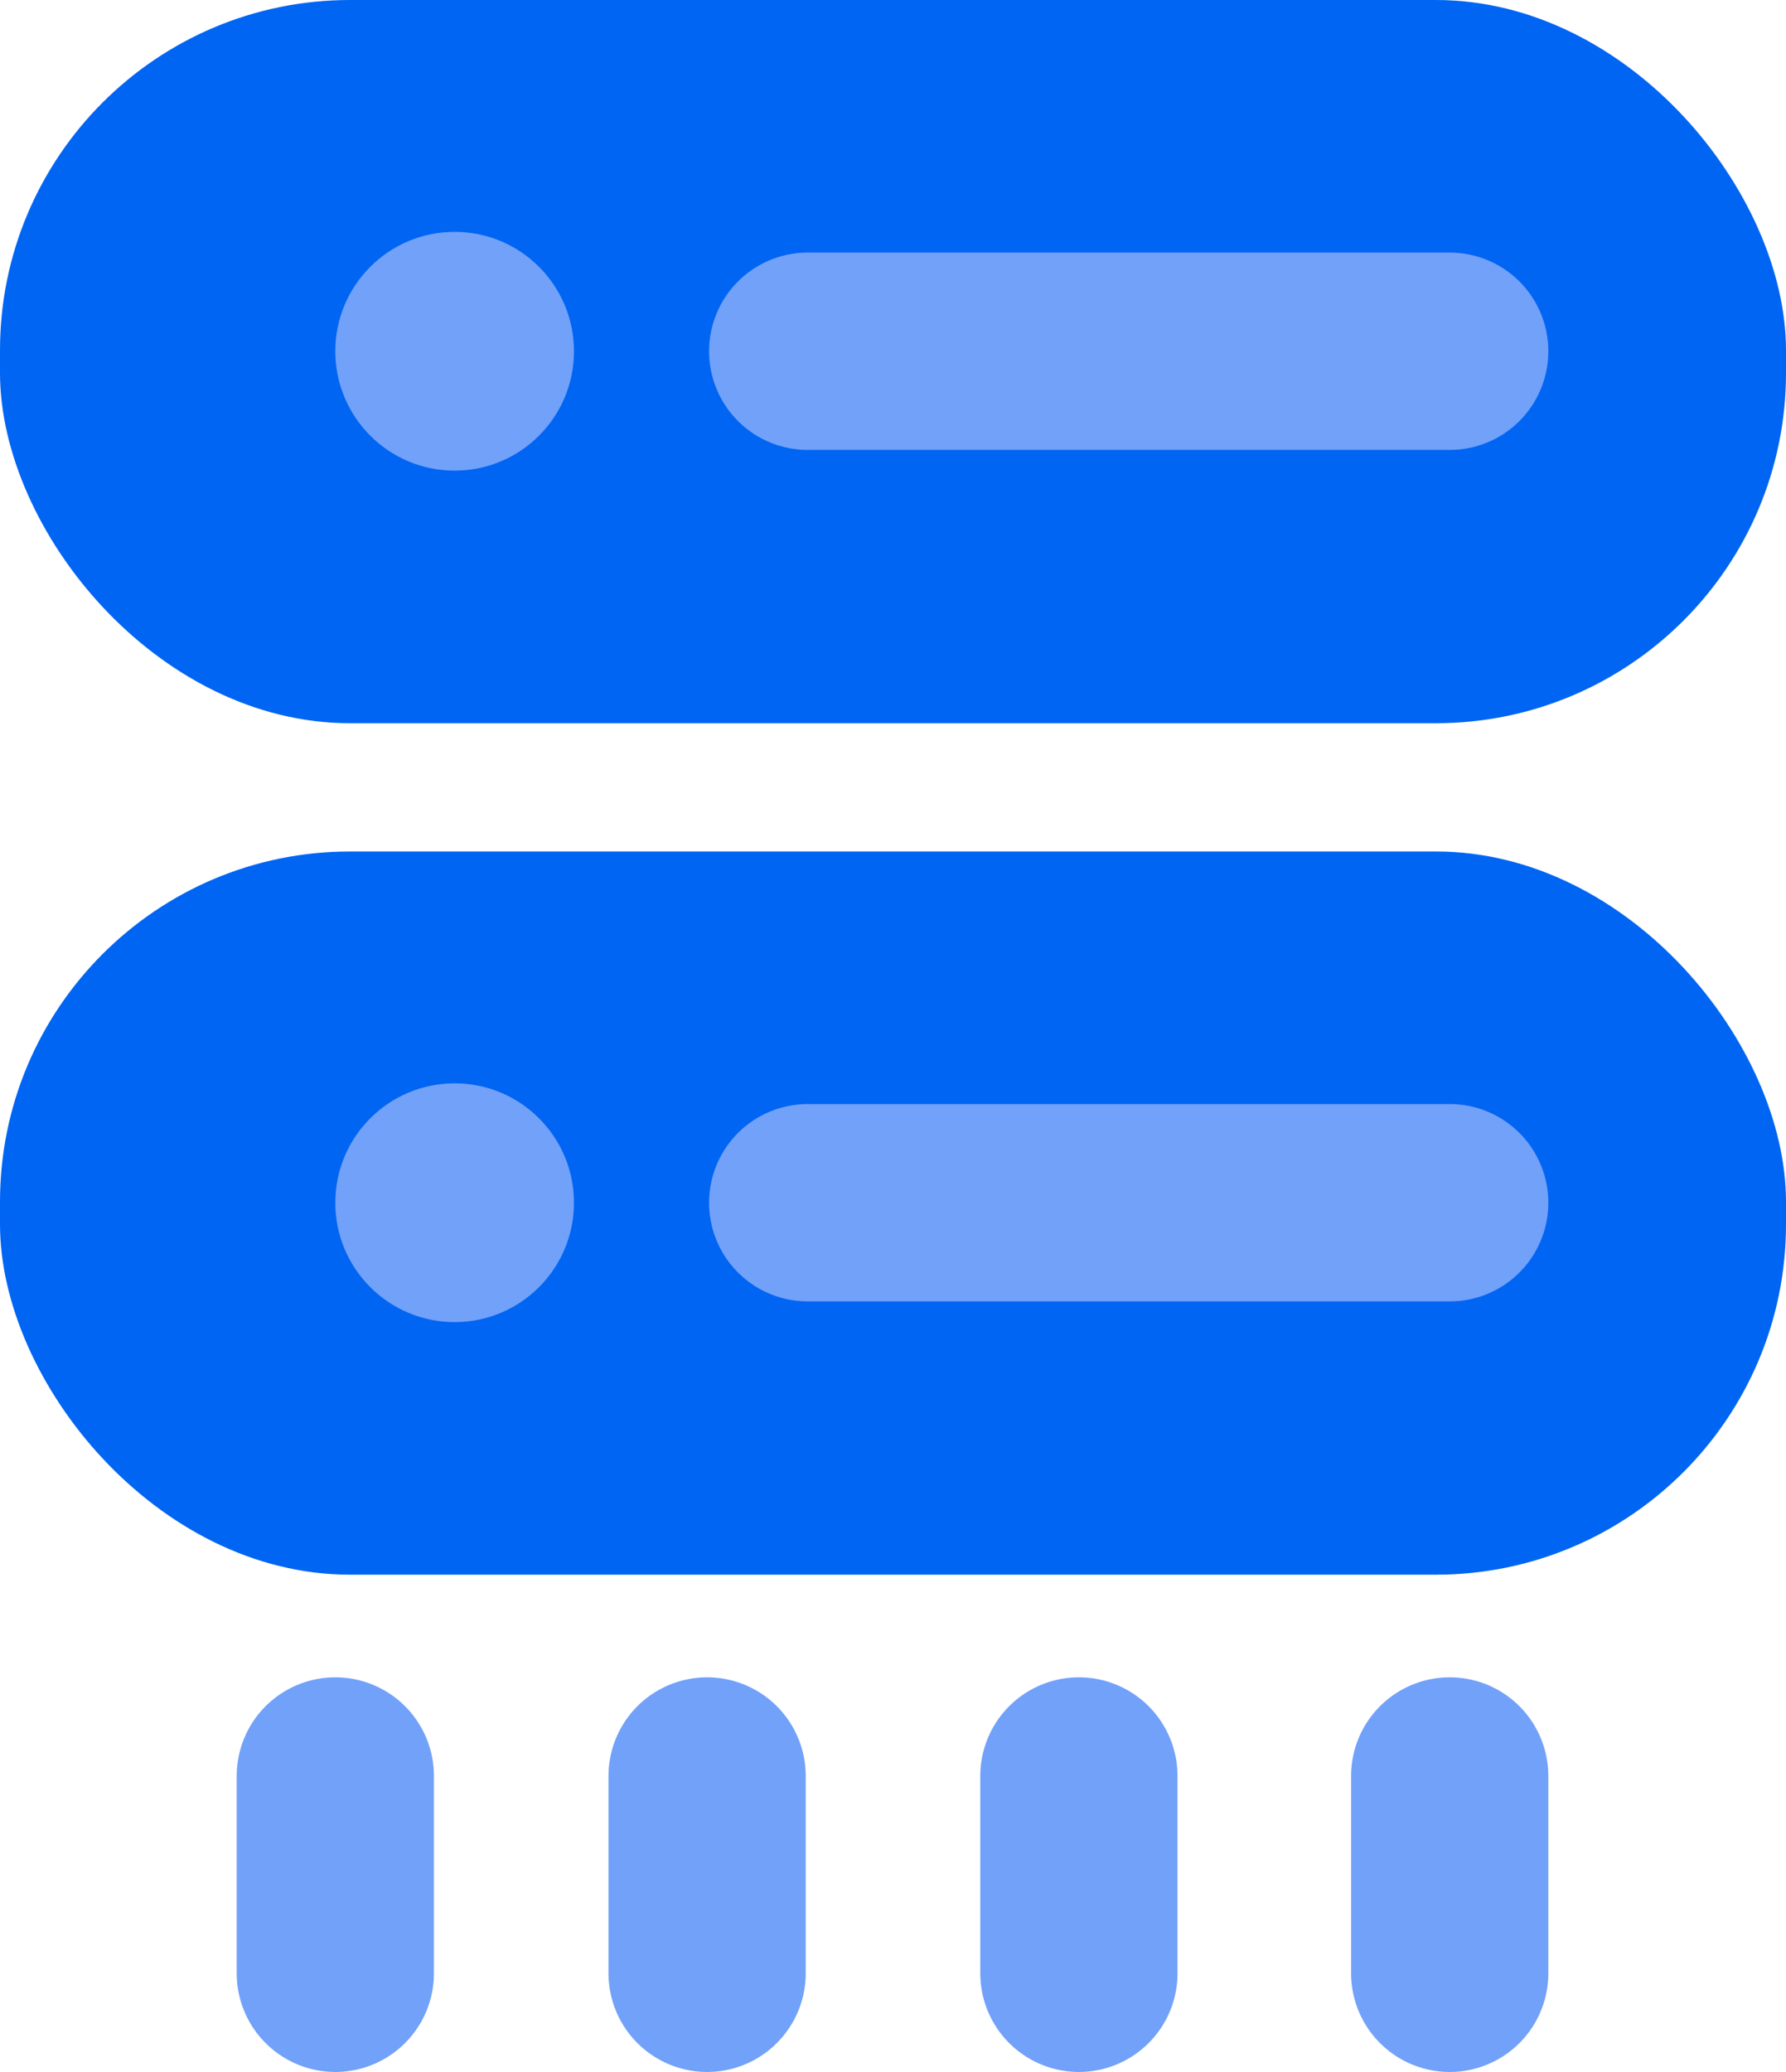
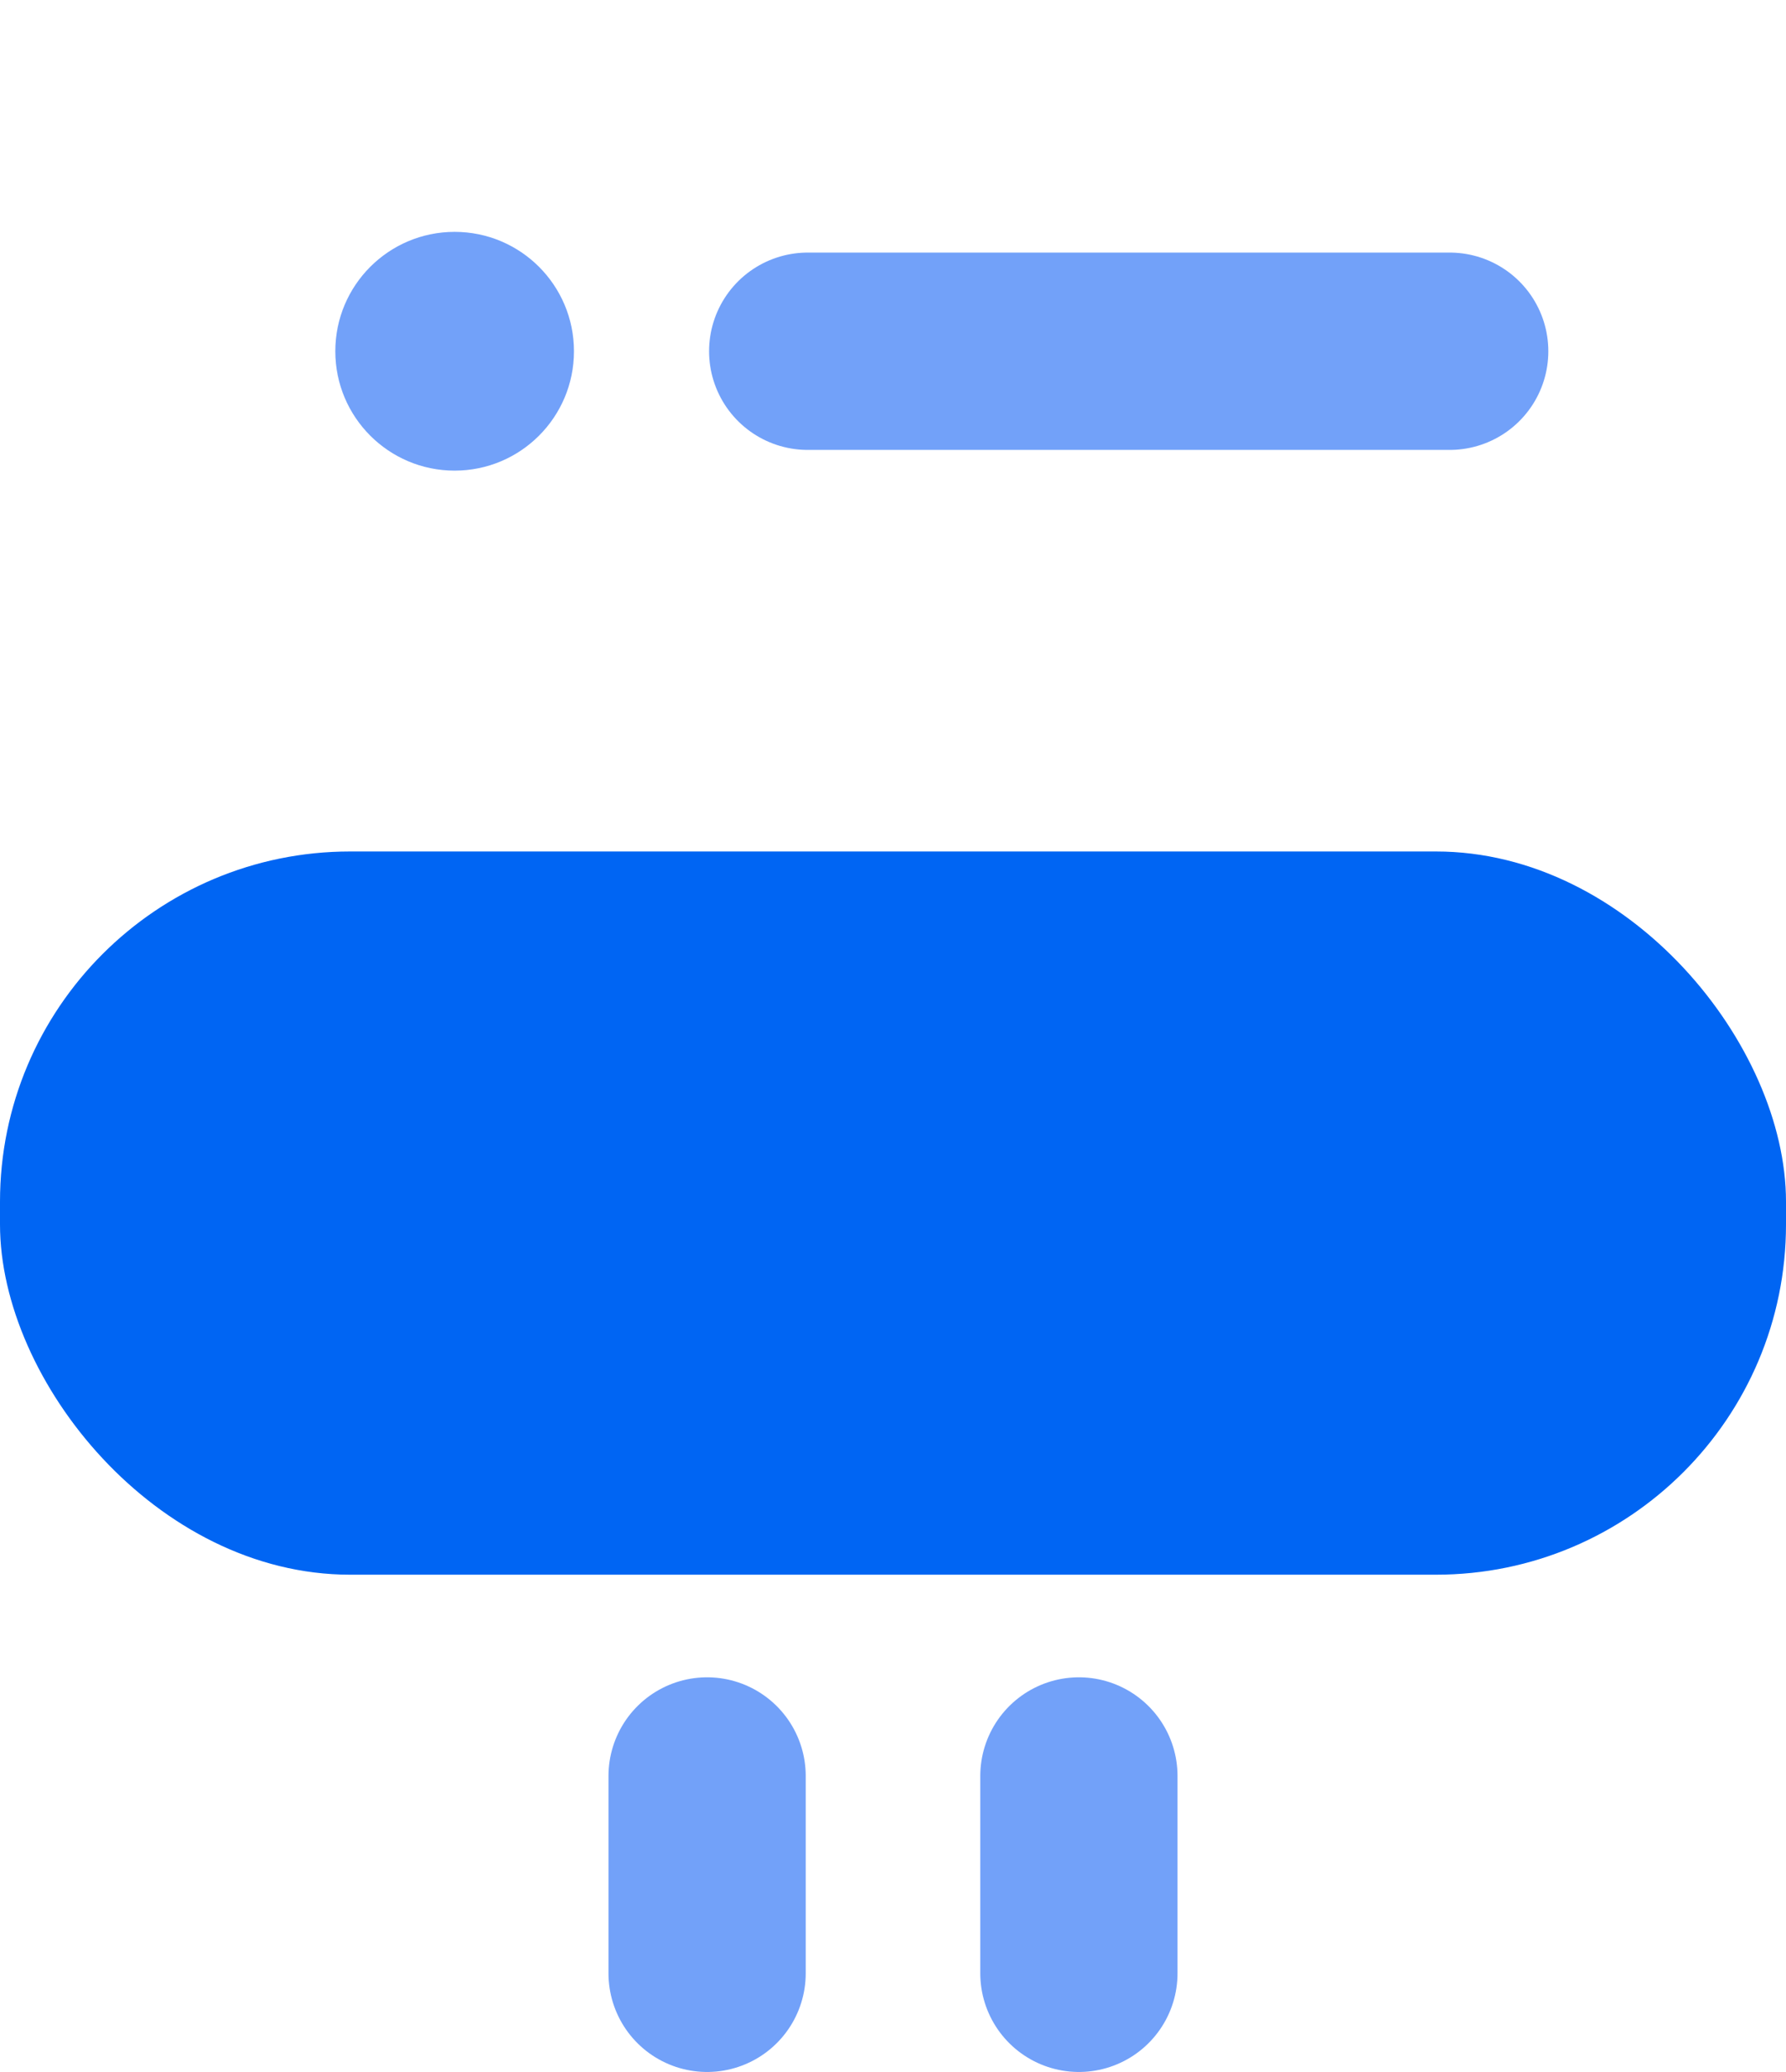
<svg xmlns="http://www.w3.org/2000/svg" id="Calque_2" viewBox="0 0 18.11 21">
  <defs>
    <style>.cls-1{fill:#0065f3;}.cls-2{fill:#72a1f9;}.cls-3{fill:none;stroke:#72a1f9;stroke-linecap:round;stroke-linejoin:round;stroke-width:2px;}</style>
  </defs>
  <g id="Calque_1-2">
-     <rect class="cls-1" x="0" y="0" width="18.11" height="7.33" rx="3.55" ry="3.55" />
    <circle class="cls-2" cx="4.61" cy="3.56" r="1.21" />
    <line class="cls-3" x1="8.19" y1="3.56" x2="14.7" y2="3.56" />
    <rect class="cls-1" x="0" y="8.63" width="18.11" height="7.33" rx="3.55" ry="3.55" />
-     <circle class="cls-2" cx="4.61" cy="12.19" r="1.21" />
-     <line class="cls-3" x1="8.19" y1="12.19" x2="14.7" y2="12.19" />
-     <line class="cls-3" x1="3.4" y1="18" x2="3.4" y2="20" />
    <line class="cls-3" x1="7.17" y1="18" x2="7.17" y2="20" />
    <line class="cls-3" x1="10.94" y1="18" x2="10.94" y2="20" />
-     <line class="cls-3" x1="14.7" y1="18" x2="14.7" y2="20" />
  </g>
</svg>